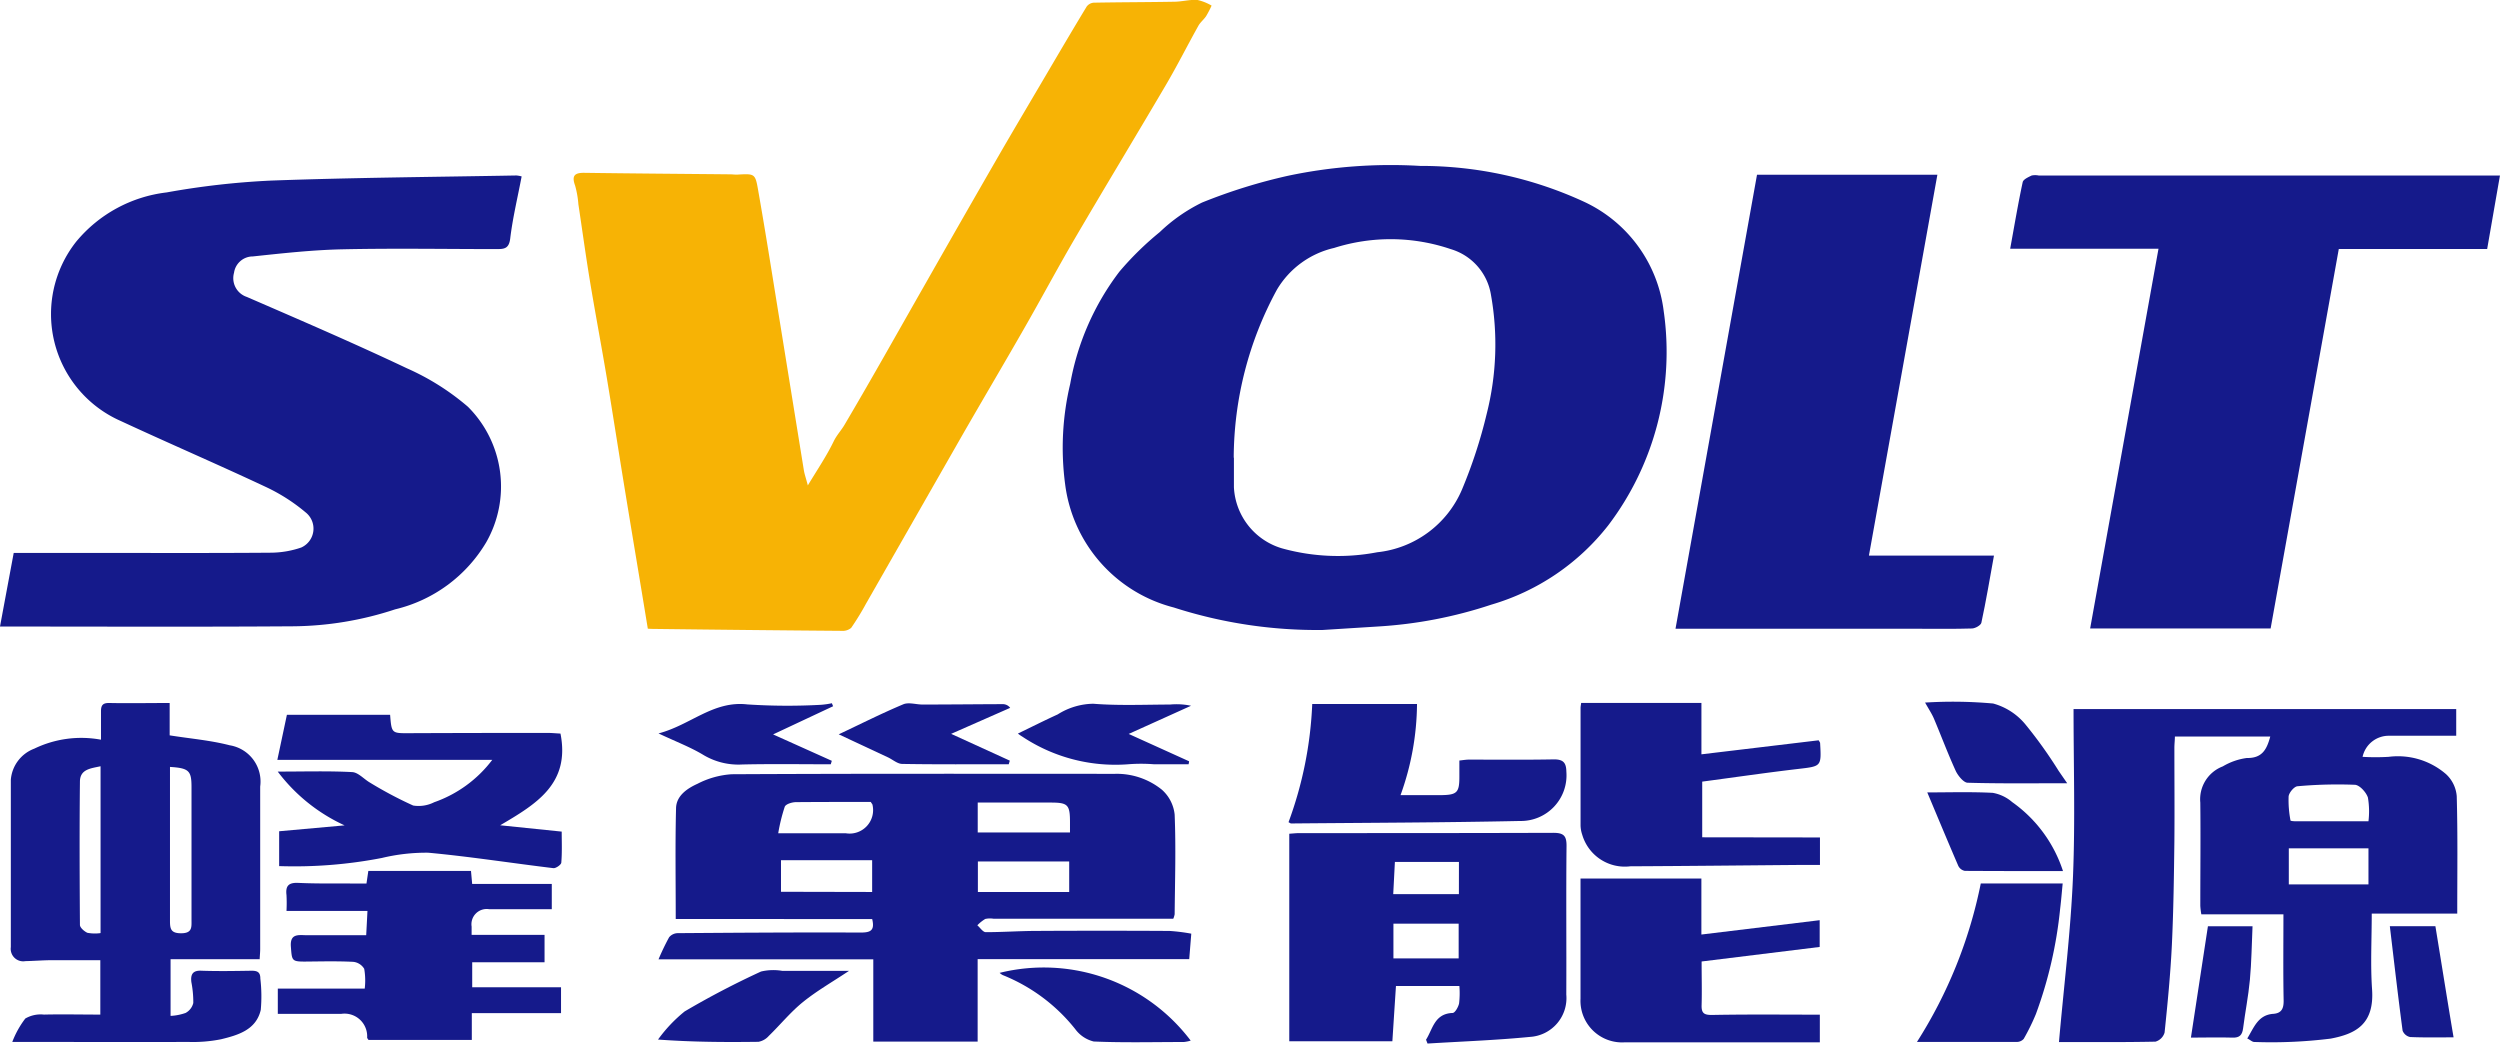
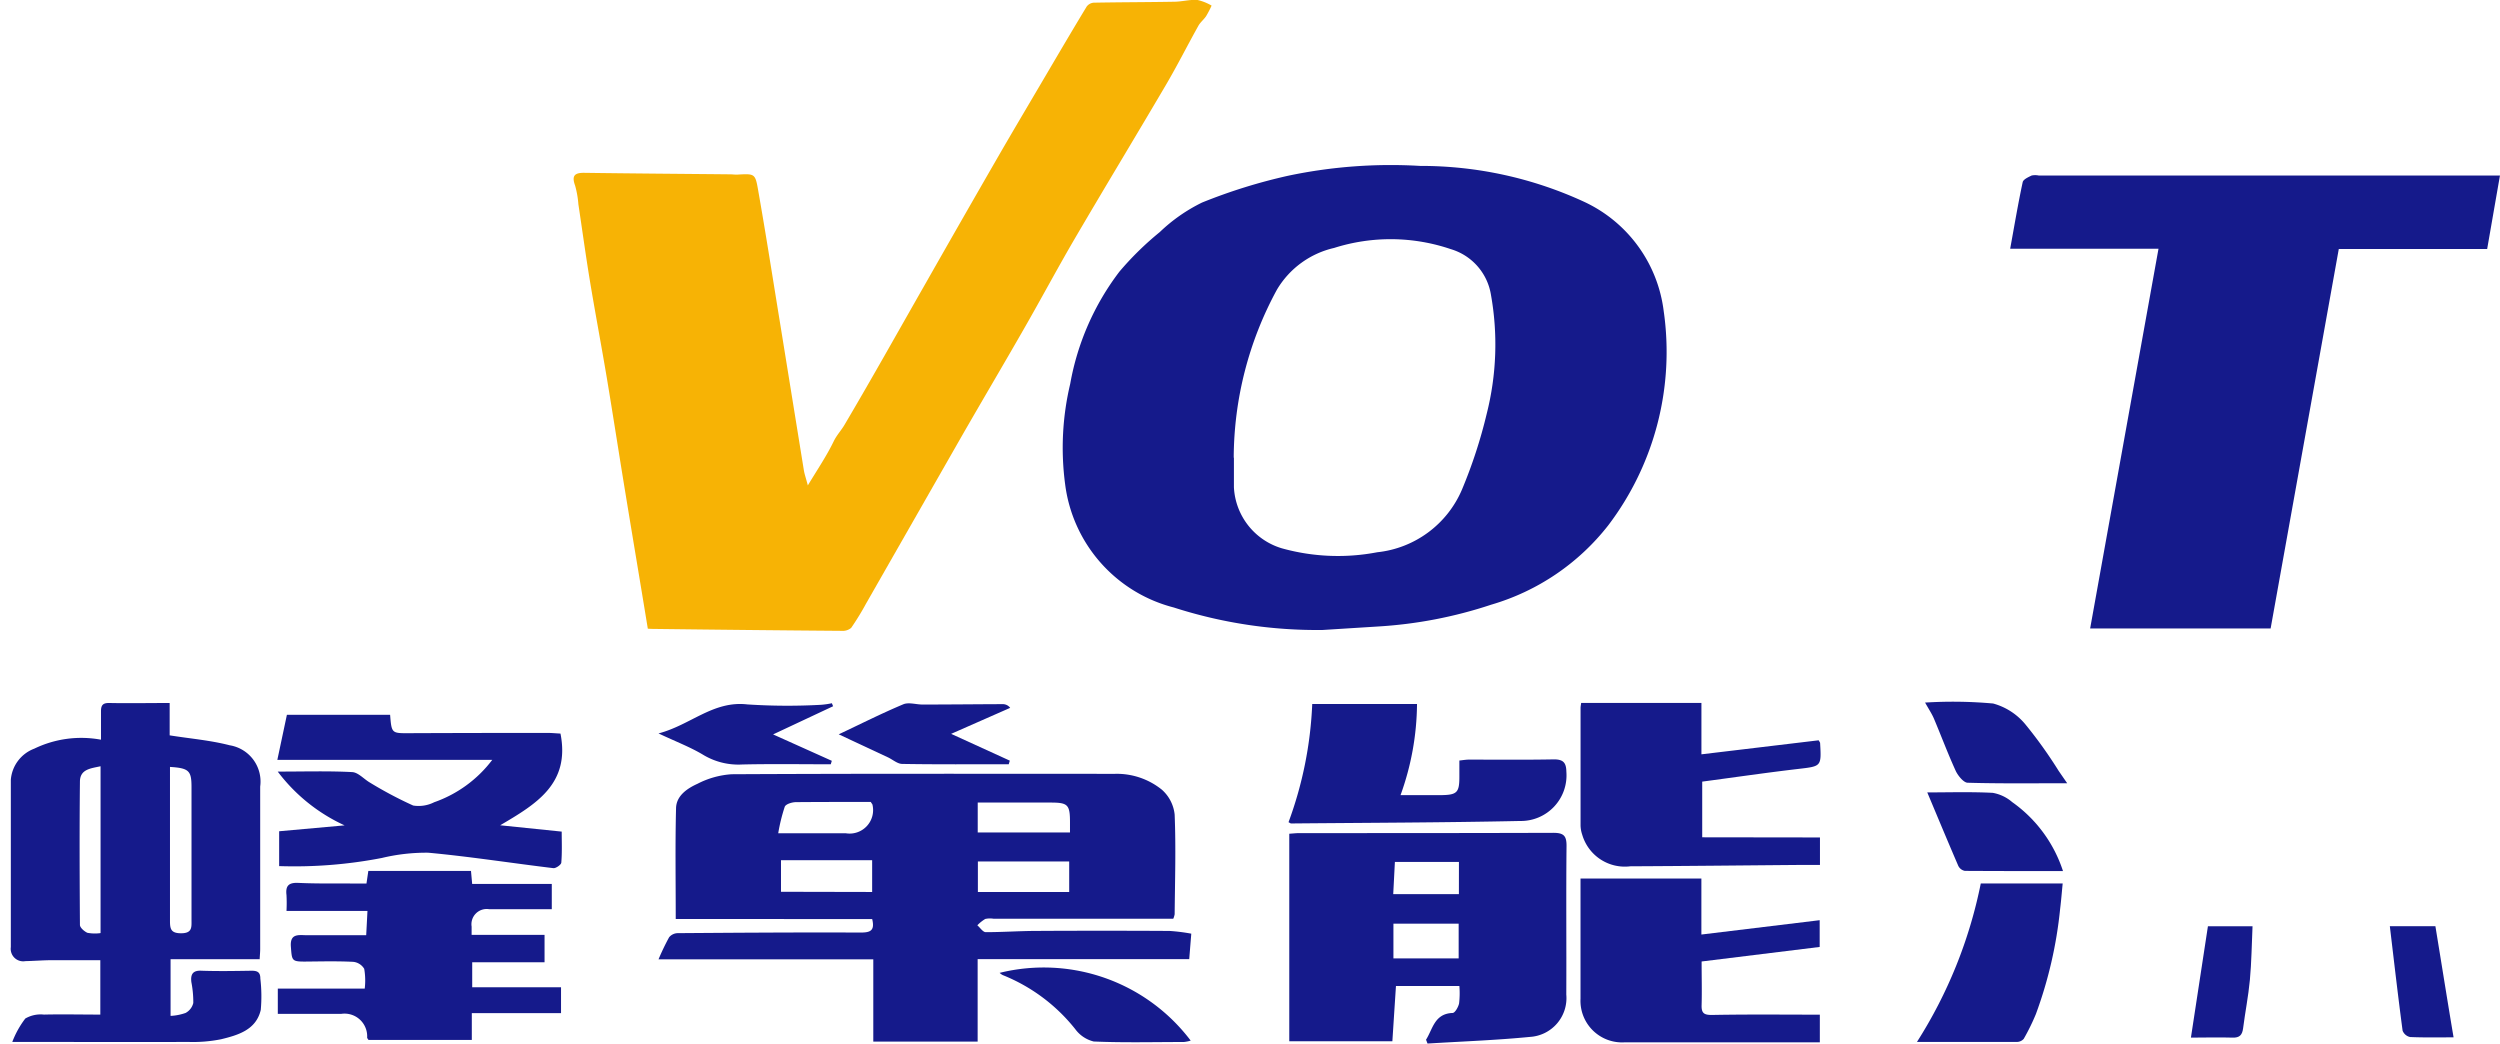
<svg xmlns="http://www.w3.org/2000/svg" width="63.272" height="26.413" viewBox="0 0 63.272 26.413">
  <defs>
    <style>.a{fill:#151a8b;}.b{fill:#f7b305;}</style>
  </defs>
  <path class="a" d="M454,81.339a11.814,11.814,0,0,1-3.769-.569,3.7,3.7,0,0,1-2.751-3.122,6.993,6.993,0,0,1,.129-2.539,6.579,6.579,0,0,1,1.245-2.839,7.739,7.739,0,0,1,1.02-1,4.233,4.233,0,0,1,1.072-.749,13.855,13.855,0,0,1,2.173-.677,12.587,12.587,0,0,1,3.345-.25,9.858,9.858,0,0,1,4.153.909,3.526,3.526,0,0,1,2.011,2.757,7.263,7.263,0,0,1-1.4,5.428A5.835,5.835,0,0,1,458.26,80.7a11.158,11.158,0,0,1-2.863.551l-1.4.088Zm-2.248-4.363c0,.25,0,.5,0,.75a1.7,1.7,0,0,0,1.213,1.546,5.28,5.28,0,0,0,2.414.1,2.633,2.633,0,0,0,2.143-1.582,12.412,12.412,0,0,0,.629-1.927,7.15,7.15,0,0,0,.105-3.014A1.445,1.445,0,0,0,457.24,71.7a4.729,4.729,0,0,0-2.952-.03,2.274,2.274,0,0,0-1.448,1.057,8.953,8.953,0,0,0-1.093,4.253Z" transform="translate(-420.523 -65.395)" />
  <path class="b" d="M243.452,15.9c-.2-1.226-.4-2.409-.593-3.592-.15-.917-.291-1.835-.444-2.752-.138-.822-.293-1.64-.429-2.462-.106-.644-.194-1.29-.291-1.935a2.406,2.406,0,0,0-.082-.469c-.088-.242-.026-.328.231-.325,1.231.017,2.463.026,3.694.038.06,0,.12.01.18.007.433-.024.453-.028.523.374.2,1.132.376,2.267.561,3.4q.3,1.855.6,3.711c.017.1.053.2.1.381.241-.4.475-.744.654-1.114.079-.164.2-.287.282-.432.689-1.167,1.35-2.35,2.022-3.527q.9-1.584,1.811-3.165c.416-.722.843-1.439,1.265-2.158.338-.575.676-1.15,1.022-1.721a.248.248,0,0,1,.178-.1c.677-.013,1.353-.012,2.03-.024.2,0,.4-.058.591-.046a1.239,1.239,0,0,1,.364.144,2.54,2.54,0,0,1-.139.267c-.06.09-.152.159-.2.252-.274.49-.526.993-.811,1.478-.764,1.3-1.547,2.592-2.309,3.894-.438.749-.846,1.515-1.278,2.268-.531.929-1.077,1.849-1.609,2.777-.8,1.4-1.6,2.8-2.4,4.2a6.694,6.694,0,0,1-.376.613.335.335,0,0,1-.242.075q-2.384-.019-4.77-.049c-.059,0-.117-.005-.139-.006Z" transform="translate(-227.057 0.009)" />
-   <path class="a" d="M0,85.277c.106-.572.22-1.18.347-1.863H2.426c1.482,0,2.964.006,4.446-.006a2.409,2.409,0,0,0,.752-.131.524.524,0,0,0,.109-.891,4.568,4.568,0,0,0-1.016-.647c-1.214-.57-2.447-1.1-3.663-1.665a2.956,2.956,0,0,1-1.123-4.541A3.505,3.505,0,0,1,4.218,74.29a20.033,20.033,0,0,1,2.647-.3c2.067-.075,4.138-.091,6.207-.129a.75.75,0,0,1,.13.024c-.1.529-.226,1.046-.289,1.57-.032.267-.16.269-.356.269-1.3,0-2.6-.023-3.905.006-.752.017-1.5.1-2.254.18a.481.481,0,0,0-.475.414.5.5,0,0,0,.324.611c1.356.588,2.715,1.173,4.051,1.806a6.241,6.241,0,0,1,1.545.974,2.85,2.85,0,0,1,.462,3.431A3.67,3.67,0,0,1,10,84.842a8.43,8.43,0,0,1-2.591.429C4.946,85.288,2.486,85.277,0,85.277Z" transform="translate(0 -69.42)" />
  <path class="a" d="M853.1,85.182h-4.566c.574-3.191,1.148-6.379,1.73-9.61H846.51c.108-.591.2-1.141.317-1.686.015-.07.142-.127.227-.168a.449.449,0,0,1,.178,0h11.674c-.111.635-.215,1.234-.324,1.86h-3.755c-.578,3.217-1.151,6.408-1.726,9.608Z" transform="translate(-795.635 -69.276)" />
-   <path class="a" d="M710.477,83.275h3.163c-.106.586-.2,1.147-.319,1.7-.014.064-.153.142-.236.145-.45.014-.9.007-1.351.007H705.58q1.039-5.789,2.063-11.491h4.565l-1.732,9.635Z" transform="translate(-663.175 -69.214)" />
-   <path class="a" d="M871.711,306.929c.172-.279.273-.6.662-.626.207-.016.264-.134.26-.342-.014-.718-.005-1.437-.005-2.177H870.55a1.839,1.839,0,0,1-.026-.215c0-.871.01-1.742,0-2.613a.89.89,0,0,1,.57-.916,1.6,1.6,0,0,1,.608-.212c.394.008.506-.225.593-.544h-2.414c0,.092-.013.188-.013.284,0,.791.007,1.582,0,2.373-.011.87-.022,1.74-.063,2.608-.036.744-.108,1.487-.185,2.228a.338.338,0,0,1-.231.23c-.81.017-1.619.01-2.442.01.124-1.42.3-2.814.356-4.214s.013-2.808.013-4.214h9.685v.676h-1.7a.678.678,0,0,0-.67.534,5.808,5.808,0,0,0,.656,0,1.863,1.863,0,0,1,1.453.435.85.85,0,0,1,.274.56c.027.98.013,1.96.013,2.973h-2.164c0,.66-.035,1.29.008,1.914.063.894-.425,1.13-1.046,1.249a12.123,12.123,0,0,1-1.936.085c-.048,0-.1-.049-.165-.084Zm3.069-4.814h-2.016v.912h2.016Zm0-.686a2.087,2.087,0,0,0-.014-.6c-.044-.134-.21-.317-.33-.323a11.378,11.378,0,0,0-1.452.037c-.085.007-.215.161-.225.258a2.725,2.725,0,0,0,.048.609c0,.011.073.019.112.019.6,0,1.2,0,1.862,0Z" transform="translate(-814.837 -280.644)" />
  <path class="a" d="M277.736,329.488c0-.969-.015-1.888.008-2.806.008-.316.288-.5.542-.615a2.19,2.19,0,0,1,.867-.242c3.234-.017,6.468-.011,9.7-.01a1.814,1.814,0,0,1,1.185.4.974.974,0,0,1,.325.632c.034.839.008,1.68,0,2.521a.489.489,0,0,1-.035.114h-4.551a.543.543,0,0,0-.208.006,1,1,0,0,0-.2.16c.071.061.142.174.213.174.409,0,.819-.028,1.229-.031q1.711-.01,3.423,0a4.725,4.725,0,0,1,.55.069c-.017.209-.034.418-.052.645h-5.355v2.087h-2.641v-2.082H277.3a6.117,6.117,0,0,1,.268-.558.29.29,0,0,1,.216-.105c1.541-.011,3.082-.022,4.624-.015.247,0,.373-.04.3-.341Zm4.971-.683V328H280.4v.8Zm2.676,0h2.311v-.772h-2.311Zm-5.052-1.486h1.709a.594.594,0,0,0,.677-.715c0-.017-.019-.034-.045-.078-.62,0-1.255,0-1.89.005-.1,0-.26.048-.287.117a4.467,4.467,0,0,0-.165.67Zm5.048-.02h2.335v-.257c0-.448-.052-.5-.493-.5h-1.842Z" transform="translate(-260.634 -306.23)" />
  <path class="a" d="M10.859,302.579H8.6v1.434a1.341,1.341,0,0,0,.381-.075.39.39,0,0,0,.194-.252,2.652,2.652,0,0,0-.049-.529c-.023-.2.039-.3.261-.287.42.014.841.007,1.262,0,.144,0,.224.033.223.2a3.832,3.832,0,0,1,.011.79c-.117.508-.576.64-1.008.745a3.623,3.623,0,0,1-.828.067c-1.362.006-2.723,0-4.085,0H4.594a2.36,2.36,0,0,1,.329-.592.775.775,0,0,1,.472-.1c.469-.011.938,0,1.427,0v-1.377c-.4,0-.8,0-1.207,0-.23,0-.459.019-.689.024a.316.316,0,0,1-.369-.355c0-1.412,0-2.823,0-4.235a.919.919,0,0,1,.593-.787,2.733,2.733,0,0,1,1.689-.227c0-.244,0-.483,0-.721,0-.151.047-.211.21-.208.5.01,1,0,1.528,0v.819c.531.084,1.036.126,1.518.251a.93.93,0,0,1,.773,1.045q0,2.057,0,4.115c0,.069-.007.137-.013.248Zm-2.274-4.866v.255c0,1.209,0,2.418,0,3.626,0,.206.012.328.281.328.289,0,.264-.158.264-.345q0-1.679,0-3.357c0-.412-.065-.477-.541-.508Zm-1.757,4.2v-4.218c-.247.055-.518.072-.522.386-.013,1.21-.008,2.42,0,3.629,0,.069.109.164.188.2a1.026,1.026,0,0,0,.331.008Z" transform="translate(-4.283 -278.302)" />
  <path class="a" d="M546.379,355.967c.174-.271.212-.662.674-.68.061,0,.146-.151.165-.244a2.238,2.238,0,0,0,.007-.439H545.62c-.03.458-.06.921-.091,1.4H542.92v-5.253c.083-.005.17-.016.257-.016,2.141,0,4.283,0,6.425-.007.267,0,.338.077.335.339-.013,1.251,0,2.5-.006,3.753a.984.984,0,0,1-.921,1.073c-.861.084-1.727.115-2.591.168l-.039-.1Zm-.823-2.061h1.651v-.879h-1.651Zm1.658-2.441h-1.621c-.014.276-.028.546-.042.814h1.662Z" transform="translate(-510.29 -329.65)" />
  <path class="a" d="M121.869,366.72l.03.332h2.015v.638h-1.59a.386.386,0,0,0-.439.441v.21h1.846v.693H121.9v.632h2.248v.655h-2.258V371h-2.615c-.017-.029-.034-.044-.034-.061a.573.573,0,0,0-.651-.6H116.98V369.7h2.2a1.751,1.751,0,0,0-.013-.5.367.367,0,0,0-.278-.177c-.389-.02-.781-.011-1.171-.007s-.379-.013-.407-.373c-.026-.328.172-.3.378-.294.5,0,1,0,1.528,0,.011-.2.02-.377.032-.614H117.2a3.955,3.955,0,0,0,0-.4c-.028-.231.049-.322.3-.31.48.022.961.013,1.442.016h.282l.047-.318h2.608Z" transform="translate(-109.949 -344.68)" />
  <path class="a" d="M119.644,300.96c.038.475.038.471.492.468q1.742-.007,3.483-.007c.109,0,.218.011.337.017.251,1.275-.62,1.786-1.526,2.321l1.557.16c0,.251.012.518-.01.782,0,.055-.138.15-.2.143-1.057-.127-2.11-.293-3.169-.391a4.811,4.811,0,0,0-1.172.133,11.617,11.617,0,0,1-2.6.206v-.882l1.656-.149A4.426,4.426,0,0,1,116.8,302.4c.677,0,1.283-.019,1.885.013.154.008.3.181.451.267a10.056,10.056,0,0,0,1.092.579.869.869,0,0,0,.531-.083,3.145,3.145,0,0,0,1.47-1.072H116.79l.242-1.141h2.611Z" transform="translate(-109.771 -282.872)" />
  <path class="a" d="M665.57,369.94h3.059v1.418l2.994-.363v.677l-2.988.368c0,.379.01.737,0,1.1-.008.217.067.257.28.253.9-.017,1.8-.007,2.712-.007v.7H666.69a1.053,1.053,0,0,1-1.12-1.105Z" transform="translate(-625.569 -347.706)" />
  <path class="a" d="M671.624,299.48v.695c-.157,0-.3,0-.451,0-1.45.012-2.9.028-4.35.035a1.123,1.123,0,0,1-1.216-.8.782.782,0,0,1-.042-.231q0-1.488,0-2.975c0-.038.009-.076.015-.128h3.044v1.3l2.967-.355c.019.035.036.052.037.07.034.6.032.586-.564.656-.8.094-1.6.211-2.42.32v1.409Z" transform="translate(-625.563 -278.285)" />
  <path class="a" d="M545.445,298.747c.365,0,.695,0,1.025,0,.406-.005.464-.066.464-.463v-.413c.083-.008.159-.022.234-.023.72,0,1.441.008,2.161-.006.241,0,.309.091.313.313a1.155,1.155,0,0,1-1.173,1.246c-1.93.041-3.862.045-5.793.063-.016,0-.033-.016-.066-.032a9.78,9.78,0,0,0,.6-2.991h2.652A6.92,6.92,0,0,1,545.445,298.747Z" transform="translate(-509.999 -278.623)" />
  <path class="a" d="M808.865,372.011h2.073c-.022.219-.038.43-.064.639a10.786,10.786,0,0,1-.613,2.664,5.338,5.338,0,0,1-.309.63.231.231,0,0,1-.176.078c-.828,0-1.655,0-2.526,0a11.766,11.766,0,0,0,1.616-4.015Z" transform="translate(-758.734 -349.652)" />
  <path class="a" d="M810.741,295.507a11.361,11.361,0,0,1,1.718.024,1.605,1.605,0,0,1,.821.534,11.344,11.344,0,0,1,.837,1.171l.216.313c-.873,0-1.7.011-2.518-.013-.1,0-.24-.171-.3-.293-.2-.437-.368-.888-.555-1.331-.052-.121-.127-.233-.224-.406Z" transform="translate(-762.015 -277.726)" />
  <path class="a" d="M811.59,333.593c.544,0,1.1-.018,1.658.011a1.023,1.023,0,0,1,.491.234,3.439,3.439,0,0,1,1.286,1.746c-.848,0-1.666,0-2.483-.005a.234.234,0,0,1-.167-.127C812.112,334.842,811.857,334.229,811.59,333.593Z" transform="translate(-762.813 -313.538)" />
  <path class="a" d="M425.754,409.26a.91.91,0,0,1-.171.034c-.76,0-1.522.02-2.28-.013a.822.822,0,0,1-.466-.312A4.461,4.461,0,0,0,421,407.6a.36.36,0,0,1-.078-.056,4.663,4.663,0,0,1,4.834,1.712Z" transform="translate(-395.623 -382.922)" />
-   <path class="a" d="M281.944,408.528c-.424.283-.819.508-1.167.79-.314.254-.573.575-.865.858a.457.457,0,0,1-.26.148c-.829.011-1.659.007-2.542-.057a3.664,3.664,0,0,1,.674-.712,21.528,21.528,0,0,1,1.933-1.01,1.365,1.365,0,0,1,.536-.017c.548,0,1.1,0,1.691,0Z" transform="translate(-260.456 -383.957)" />
  <path class="a" d="M357.484,297.717c-.9,0-1.8.007-2.694-.008-.123,0-.243-.111-.366-.168l-1.243-.581c.567-.267,1.093-.533,1.634-.76.138-.058.326.007.49.006.678,0,1.356-.008,2.034-.01a.231.231,0,0,1,.181.094l-1.494.658,1.485.678-.027.091Z" transform="translate(-331.954 -278.375)" />
-   <path class="a" d="M428.66,297.1c.35-.169.675-.333,1.006-.484a1.726,1.726,0,0,1,.9-.27c.645.051,1.3.022,1.946.02a1.747,1.747,0,0,1,.529.031l-1.578.713,1.528.692c0,.025-.008.051-.012.076h-.873a4.172,4.172,0,0,0-.66,0,4.253,4.253,0,0,1-2.676-.7.971.971,0,0,1-.115-.081Z" transform="translate(-402.897 -278.535)" />
  <path class="a" d="M281.659,297.656c-.745,0-1.49-.012-2.235.005a1.727,1.727,0,0,1-.986-.24c-.33-.2-.7-.339-1.138-.546.814-.213,1.384-.834,2.249-.734a15.461,15.461,0,0,0,1.859.01,2.026,2.026,0,0,0,.28-.04c.01.025.02.051.031.076l-1.519.713,1.486.668-.027.09Z" transform="translate(-260.634 -278.313)" />
  <path class="a" d="M922.621,392.8c.149-.976.288-1.888.43-2.816h1.129c-.021.457-.025.909-.067,1.358-.038.41-.12.817-.172,1.227-.022.169-.09.24-.267.234-.355-.011-.709,0-1.053,0Z" transform="translate(-867.171 -366.542)" />
  <path class="a" d="M1006.32,390.02h1.157c.154.939.3,1.864.46,2.813-.369,0-.736.008-1.1-.008a.261.261,0,0,1-.19-.161c-.115-.867-.215-1.737-.323-2.644Z" transform="translate(-945.84 -366.579)" />
</svg>